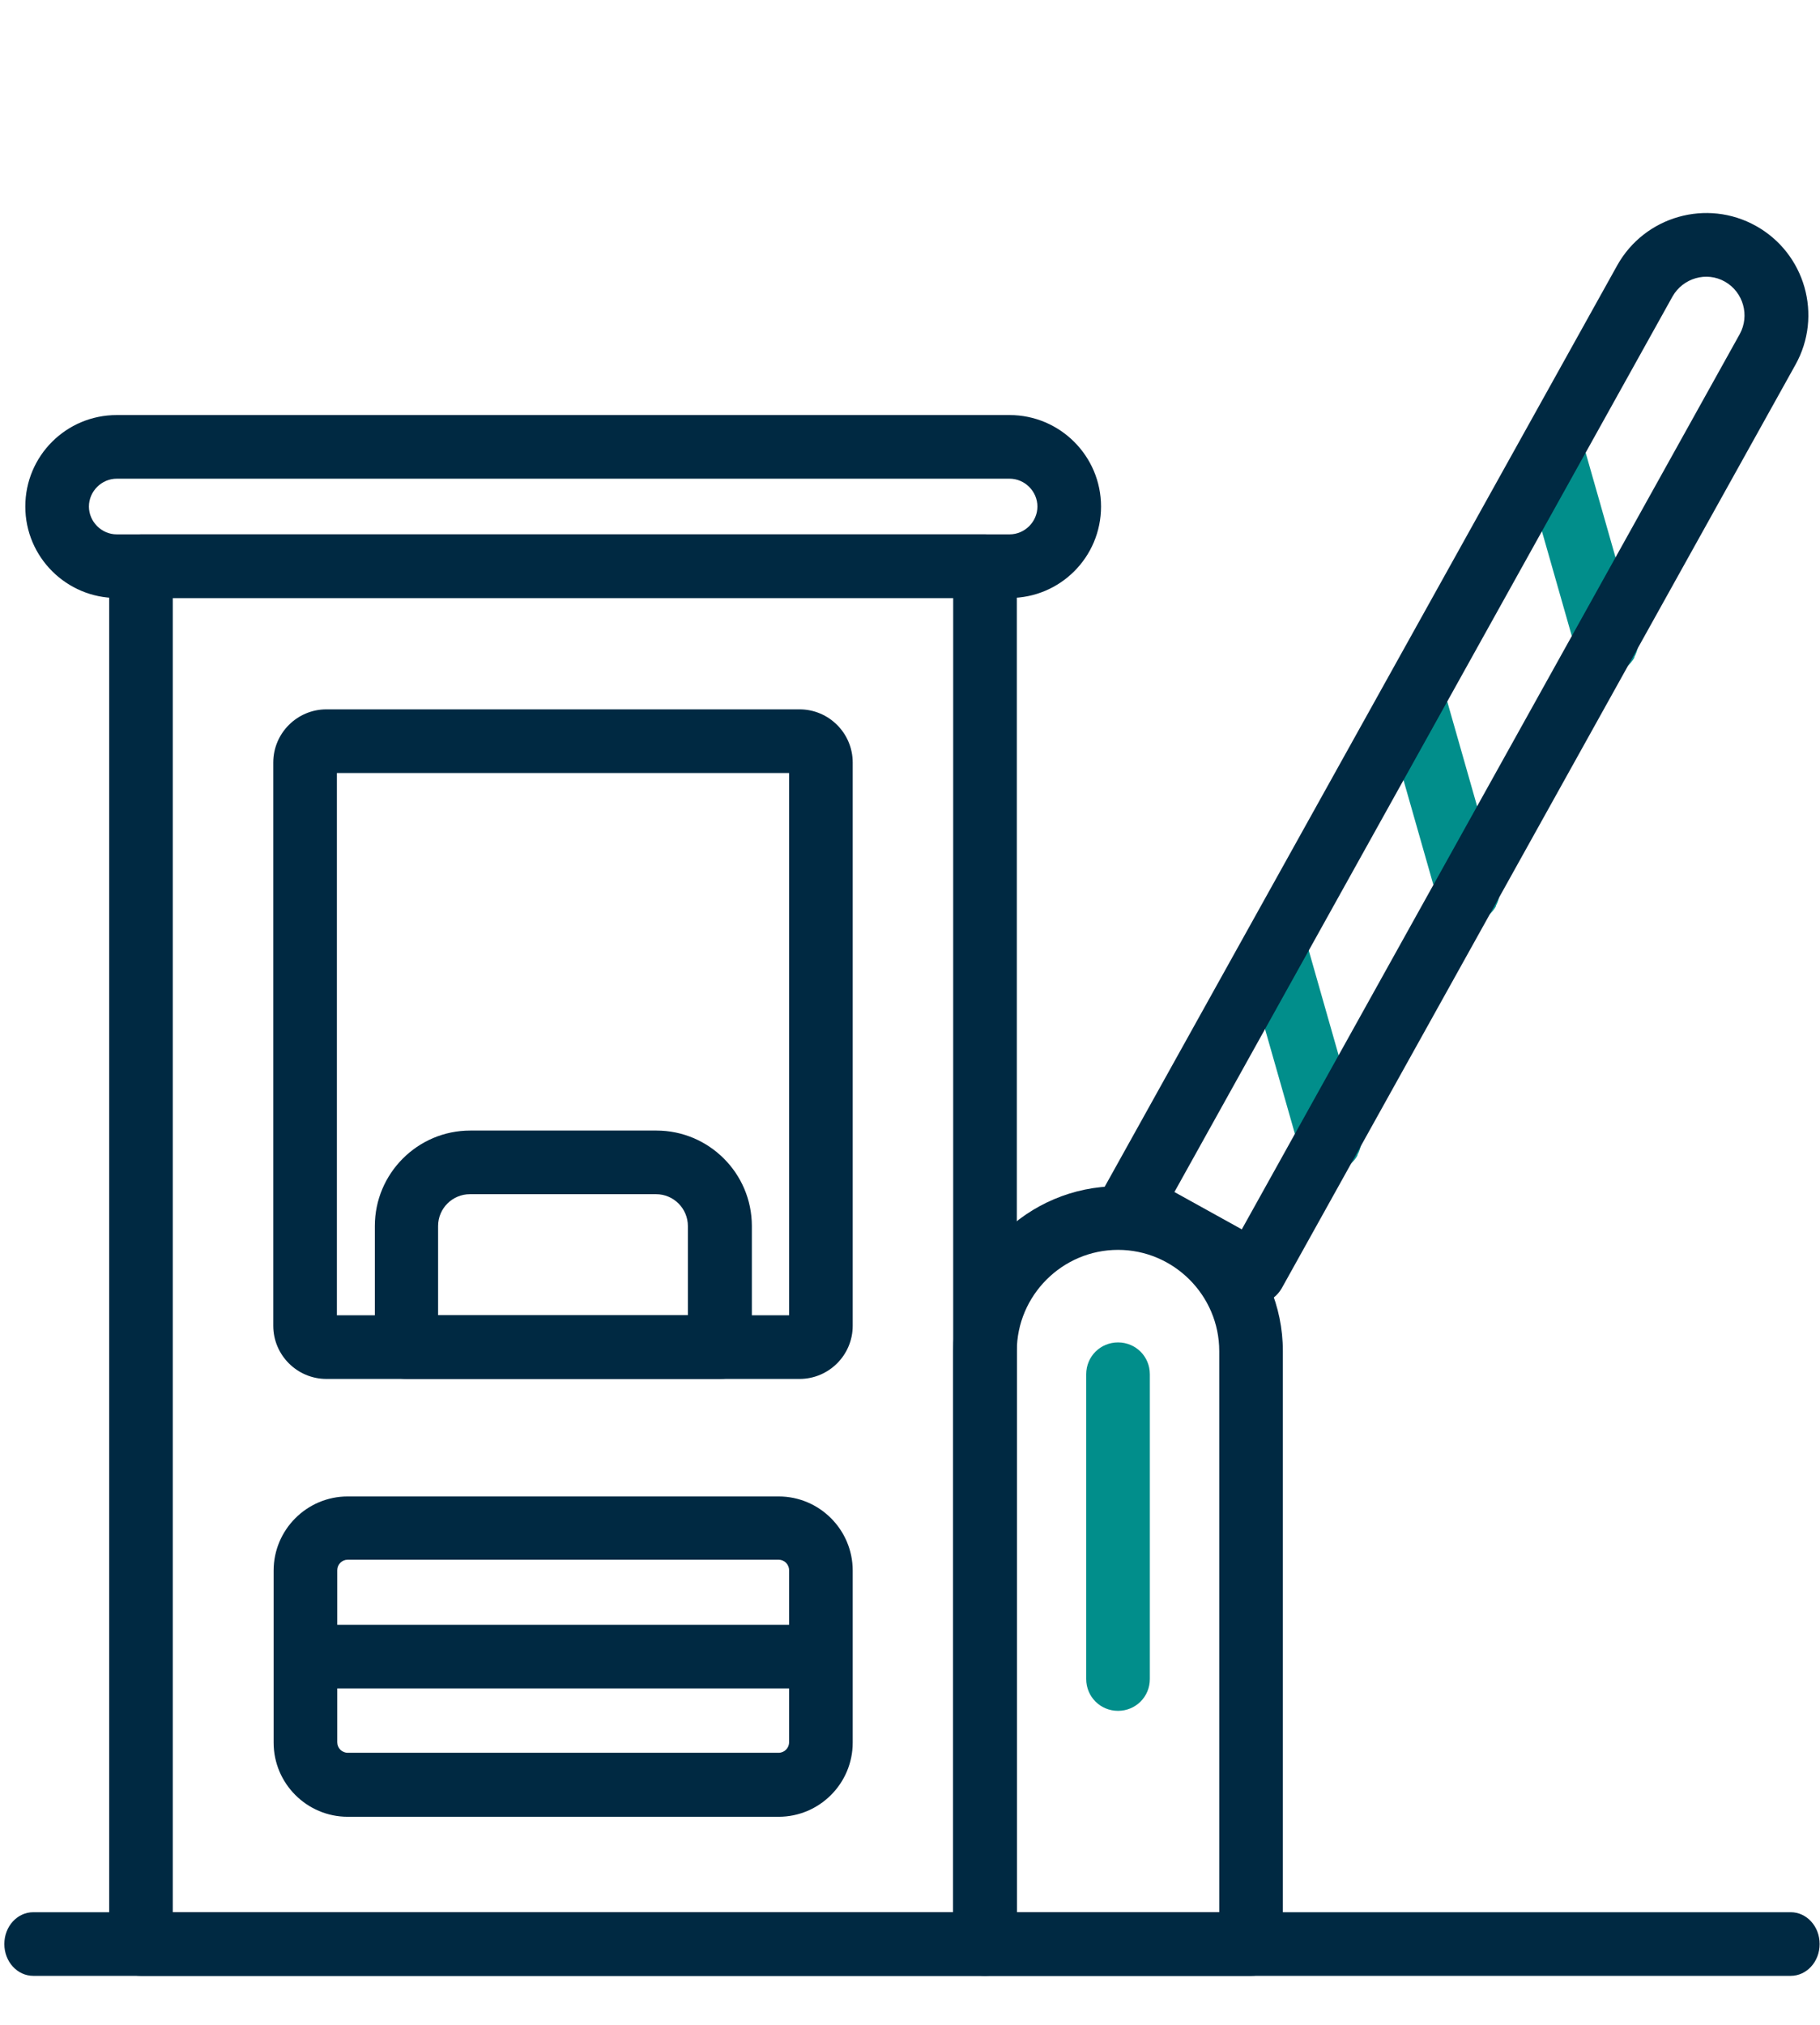
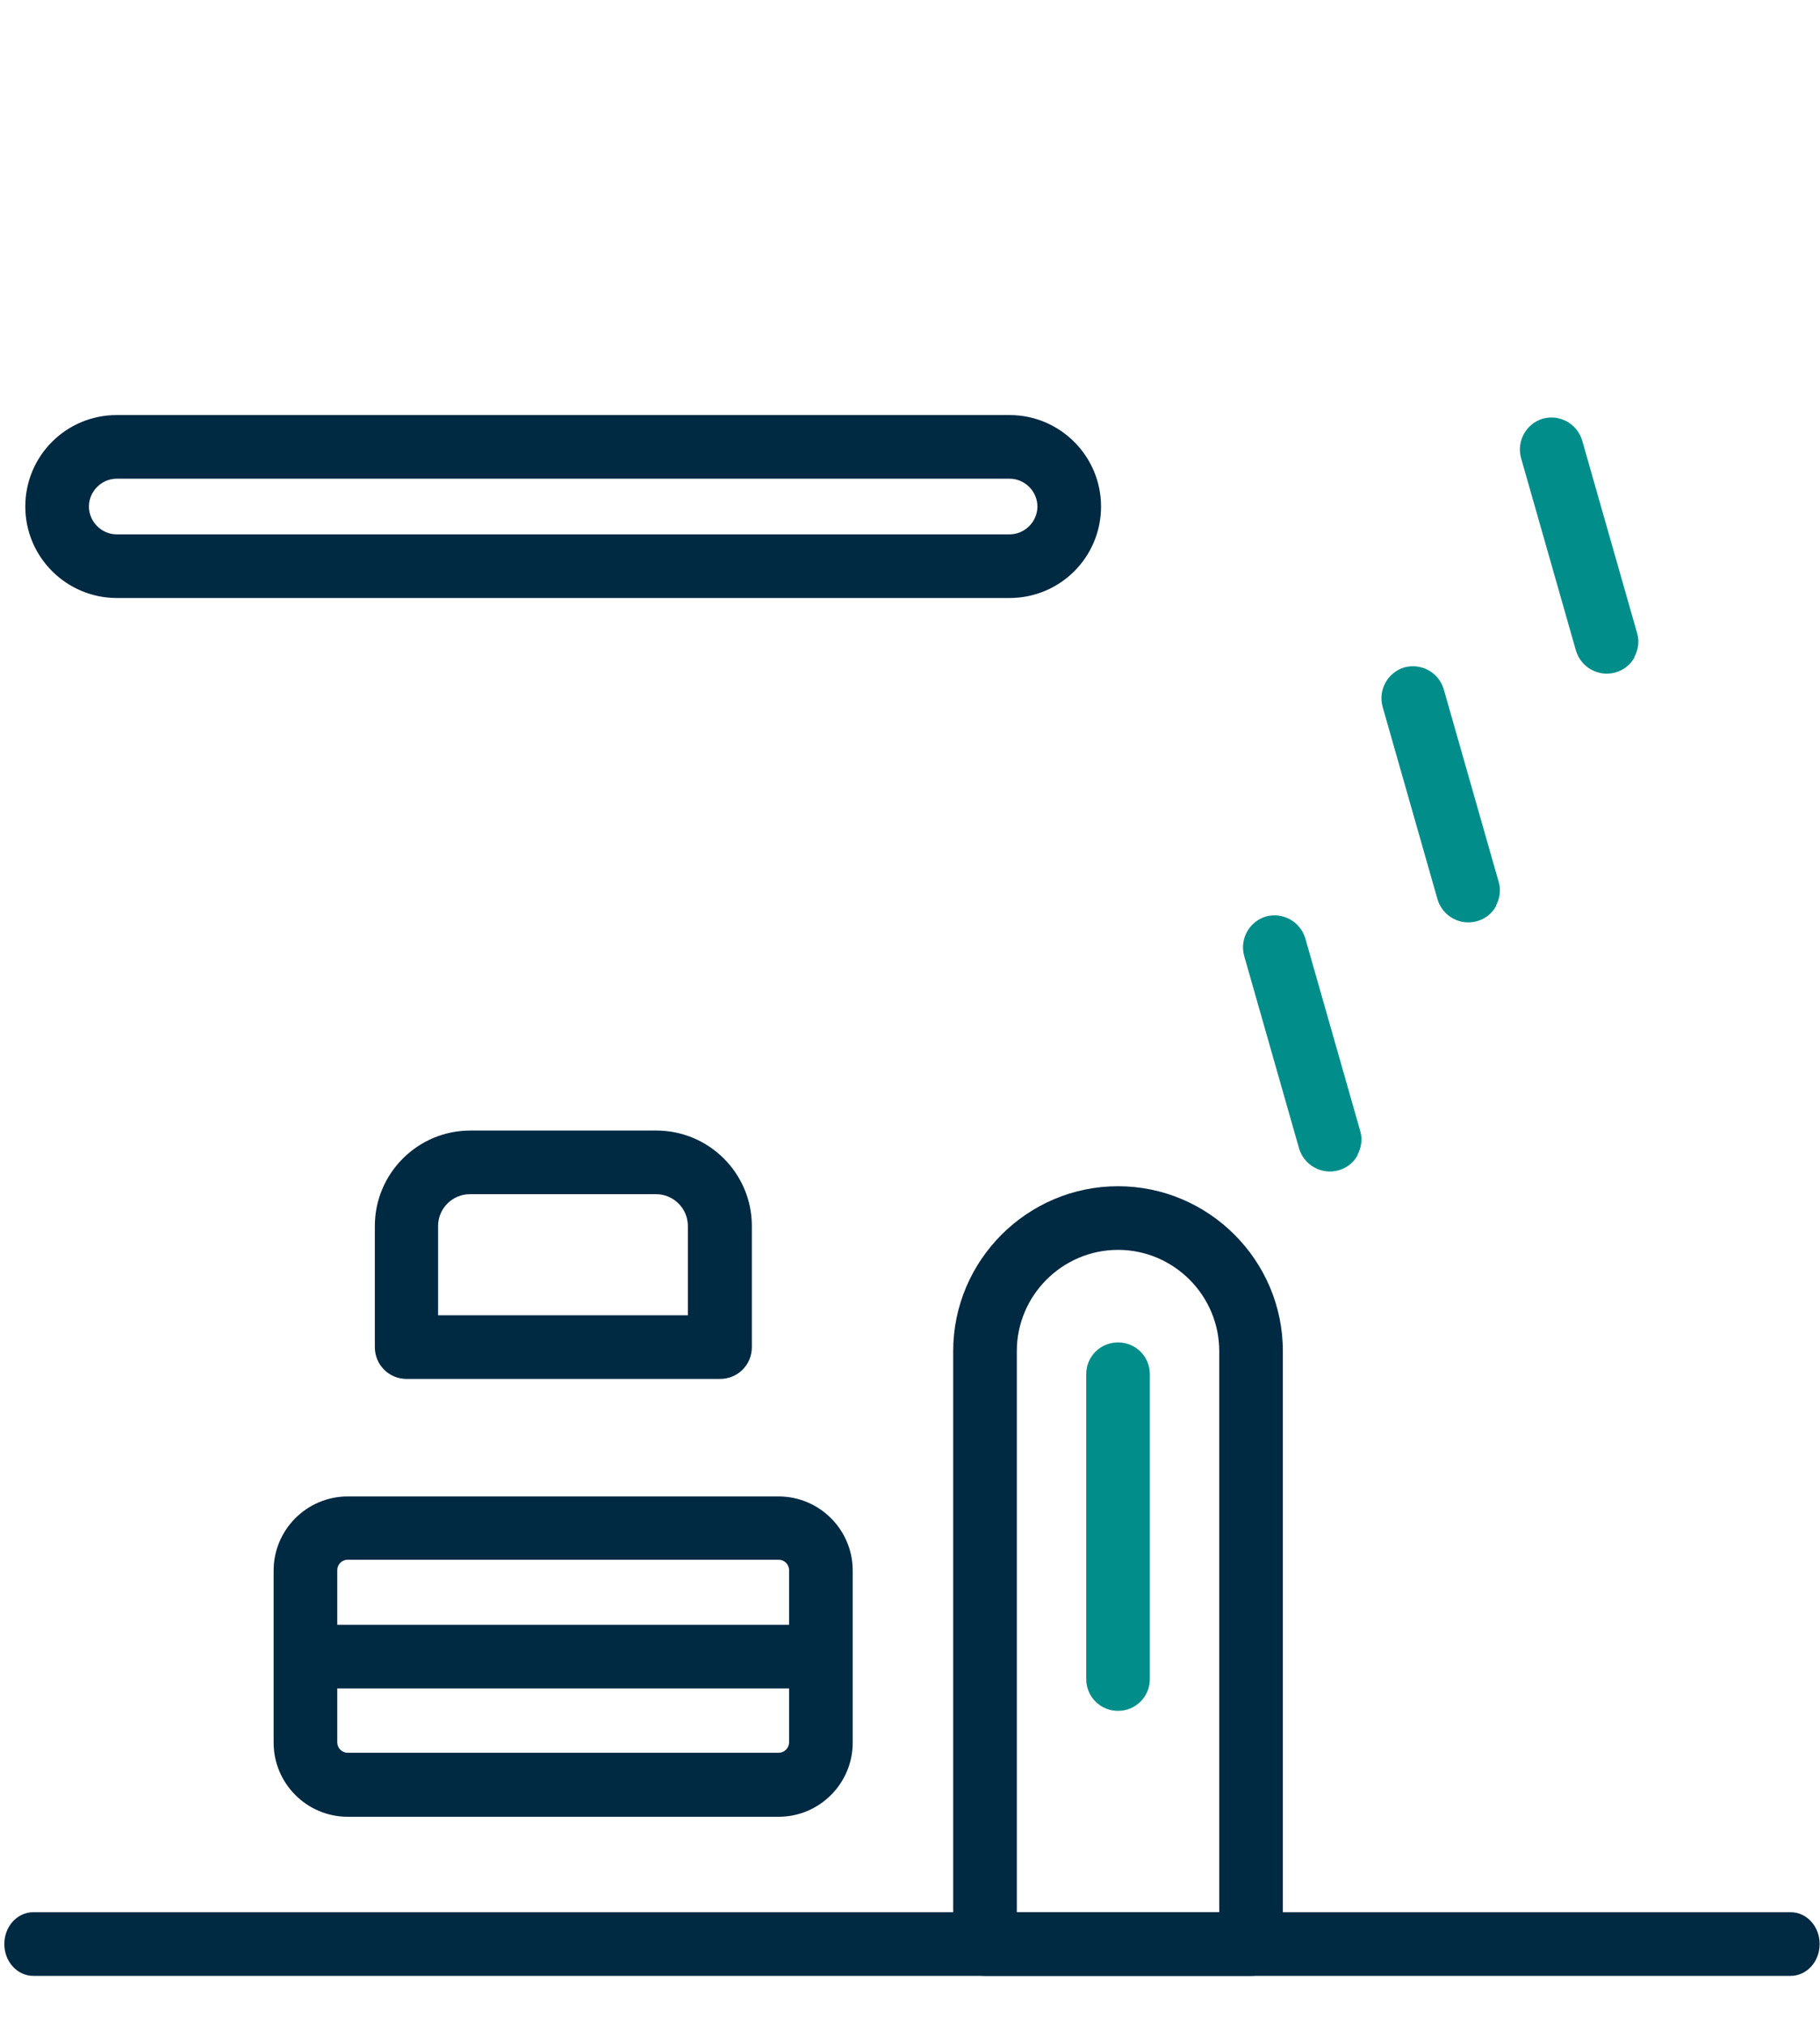
<svg xmlns="http://www.w3.org/2000/svg" id="Layer_1" data-name="Layer 1" viewBox="0 0 50.35 56">
  <defs>
    <style>
      .cls-1 {
        fill: #002942;
      }

      .cls-2 {
        fill: #018e8b;
      }
    </style>
  </defs>
-   <path class="cls-1" d="m27.25,54.65H3.9c-.49,0-.88-.39-.88-.88V15.66c0-.49.39-.88.88-.88h23.35c.49,0,.88.39.88.88v38.11c0,.49-.39.88-.88.88Zm-22.47-1.76h21.59V16.54H4.78v36.35Z" />
  <path class="cls-1" d="m27.93,16.54H3.23c-1.39,0-2.53-1.13-2.53-2.53s1.13-2.53,2.53-2.53h24.7c1.39,0,2.53,1.13,2.53,2.53s-1.13,2.53-2.53,2.53ZM3.23,13.24c-.42,0-.77.35-.77.77s.35.77.77.77h24.7c.42,0,.77-.35.77-.77s-.35-.77-.77-.77H3.23Z" />
-   <path class="cls-1" d="m22.12,38.14h-13.09c-.81,0-1.47-.66-1.47-1.47v-15.58c0-.81.66-1.47,1.47-1.47h13.09c.81,0,1.47.66,1.47,1.47v15.58c0,.81-.66,1.47-1.47,1.47Zm-12.8-1.76h12.51v-15h-12.51v15Z" />
  <path class="cls-1" d="m21.54,50.25h-11.92c-1.13,0-2.05-.92-2.05-2.05v-4.76c0-1.13.92-2.05,2.05-2.05h11.92c1.13,0,2.05.92,2.05,2.05v4.76c0,1.13-.92,2.05-2.05,2.05Zm-11.92-7.11c-.16,0-.29.13-.29.29v4.76c0,.16.13.29.29.29h11.92c.16,0,.29-.13.29-.29v-4.76c0-.16-.13-.29-.29-.29h-11.92Z" />
  <rect class="cls-1" x="8.45" y="44.94" width="14.27" height="1.76" />
  <path class="cls-1" d="m19.91,38.14h-8.66c-.49,0-.88-.39-.88-.88v-3.35c0-1.45,1.18-2.64,2.64-2.64h5.15c1.45,0,2.64,1.18,2.64,2.64v3.35c0,.49-.39.88-.88.88Zm-7.78-1.76h6.9v-2.47c0-.48-.39-.88-.88-.88h-5.15c-.48,0-.88.39-.88.88v2.47Z" />
  <path class="cls-1" d="m34.61,54.65h-7.36c-.49,0-.88-.39-.88-.88v-16.4c0-2.51,2.05-4.56,4.56-4.56s4.56,2.05,4.56,4.56v16.4c0,.49-.39.88-.88.88Zm-6.48-1.76h5.6v-15.52c0-1.54-1.26-2.8-2.8-2.8s-2.8,1.26-2.8,2.8v15.52Z" />
  <path class="cls-2" d="m30.93,47.32c-.49,0-.88-.39-.88-.88v-8.43c0-.49.39-.88.88-.88s.88.39.88.88v8.43c0,.49-.39.88-.88.88Z" />
  <path class="cls-2" d="m37.56,31.95c-.11.2-.29.35-.53.42-.47.13-.95-.14-1.09-.6l-1.52-5.33c-.13-.47.14-.95.6-1.09.47-.13.95.14,1.09.6l1.52,5.33c.07.23.03.47-.08.67Z" />
  <path class="cls-2" d="m41.39,25.06c-.11.2-.29.35-.53.42-.47.13-.95-.14-1.09-.6l-1.52-5.33c-.13-.47.14-.95.6-1.09.47-.13.95.14,1.09.6l1.52,5.33c.07.23.03.47-.08.67Z" />
  <path class="cls-2" d="m45.22,18.18c-.11.2-.29.35-.53.42-.47.13-.95-.14-1.09-.6l-1.52-5.33c-.13-.47.14-.95.6-1.09.47-.13.95.14,1.09.6l1.52,5.33c.07.23.03.47-.08.67Z" />
  <path class="cls-1" d="m49.54,54.65H.92c-.44,0-.8-.39-.8-.88s.36-.88.8-.88h48.62c.44,0,.8.39.8.88s-.36.88-.8.88Z" />
-   <path class="cls-1" d="m34.35,34.01l13.78-24.77c.28-.51.1-1.16-.41-1.45s-1.16-.1-1.45.41l-13.78,24.77,1.86,1.03Zm15.32-23.92l-14.21,25.54c-.24.42-.77.58-1.2.34l-3.39-1.89c-.42-.24-.58-.77-.34-1.2l14.21-25.54c.76-1.36,2.48-1.85,3.84-1.09s1.85,2.48,1.09,3.84Z" />
</svg>